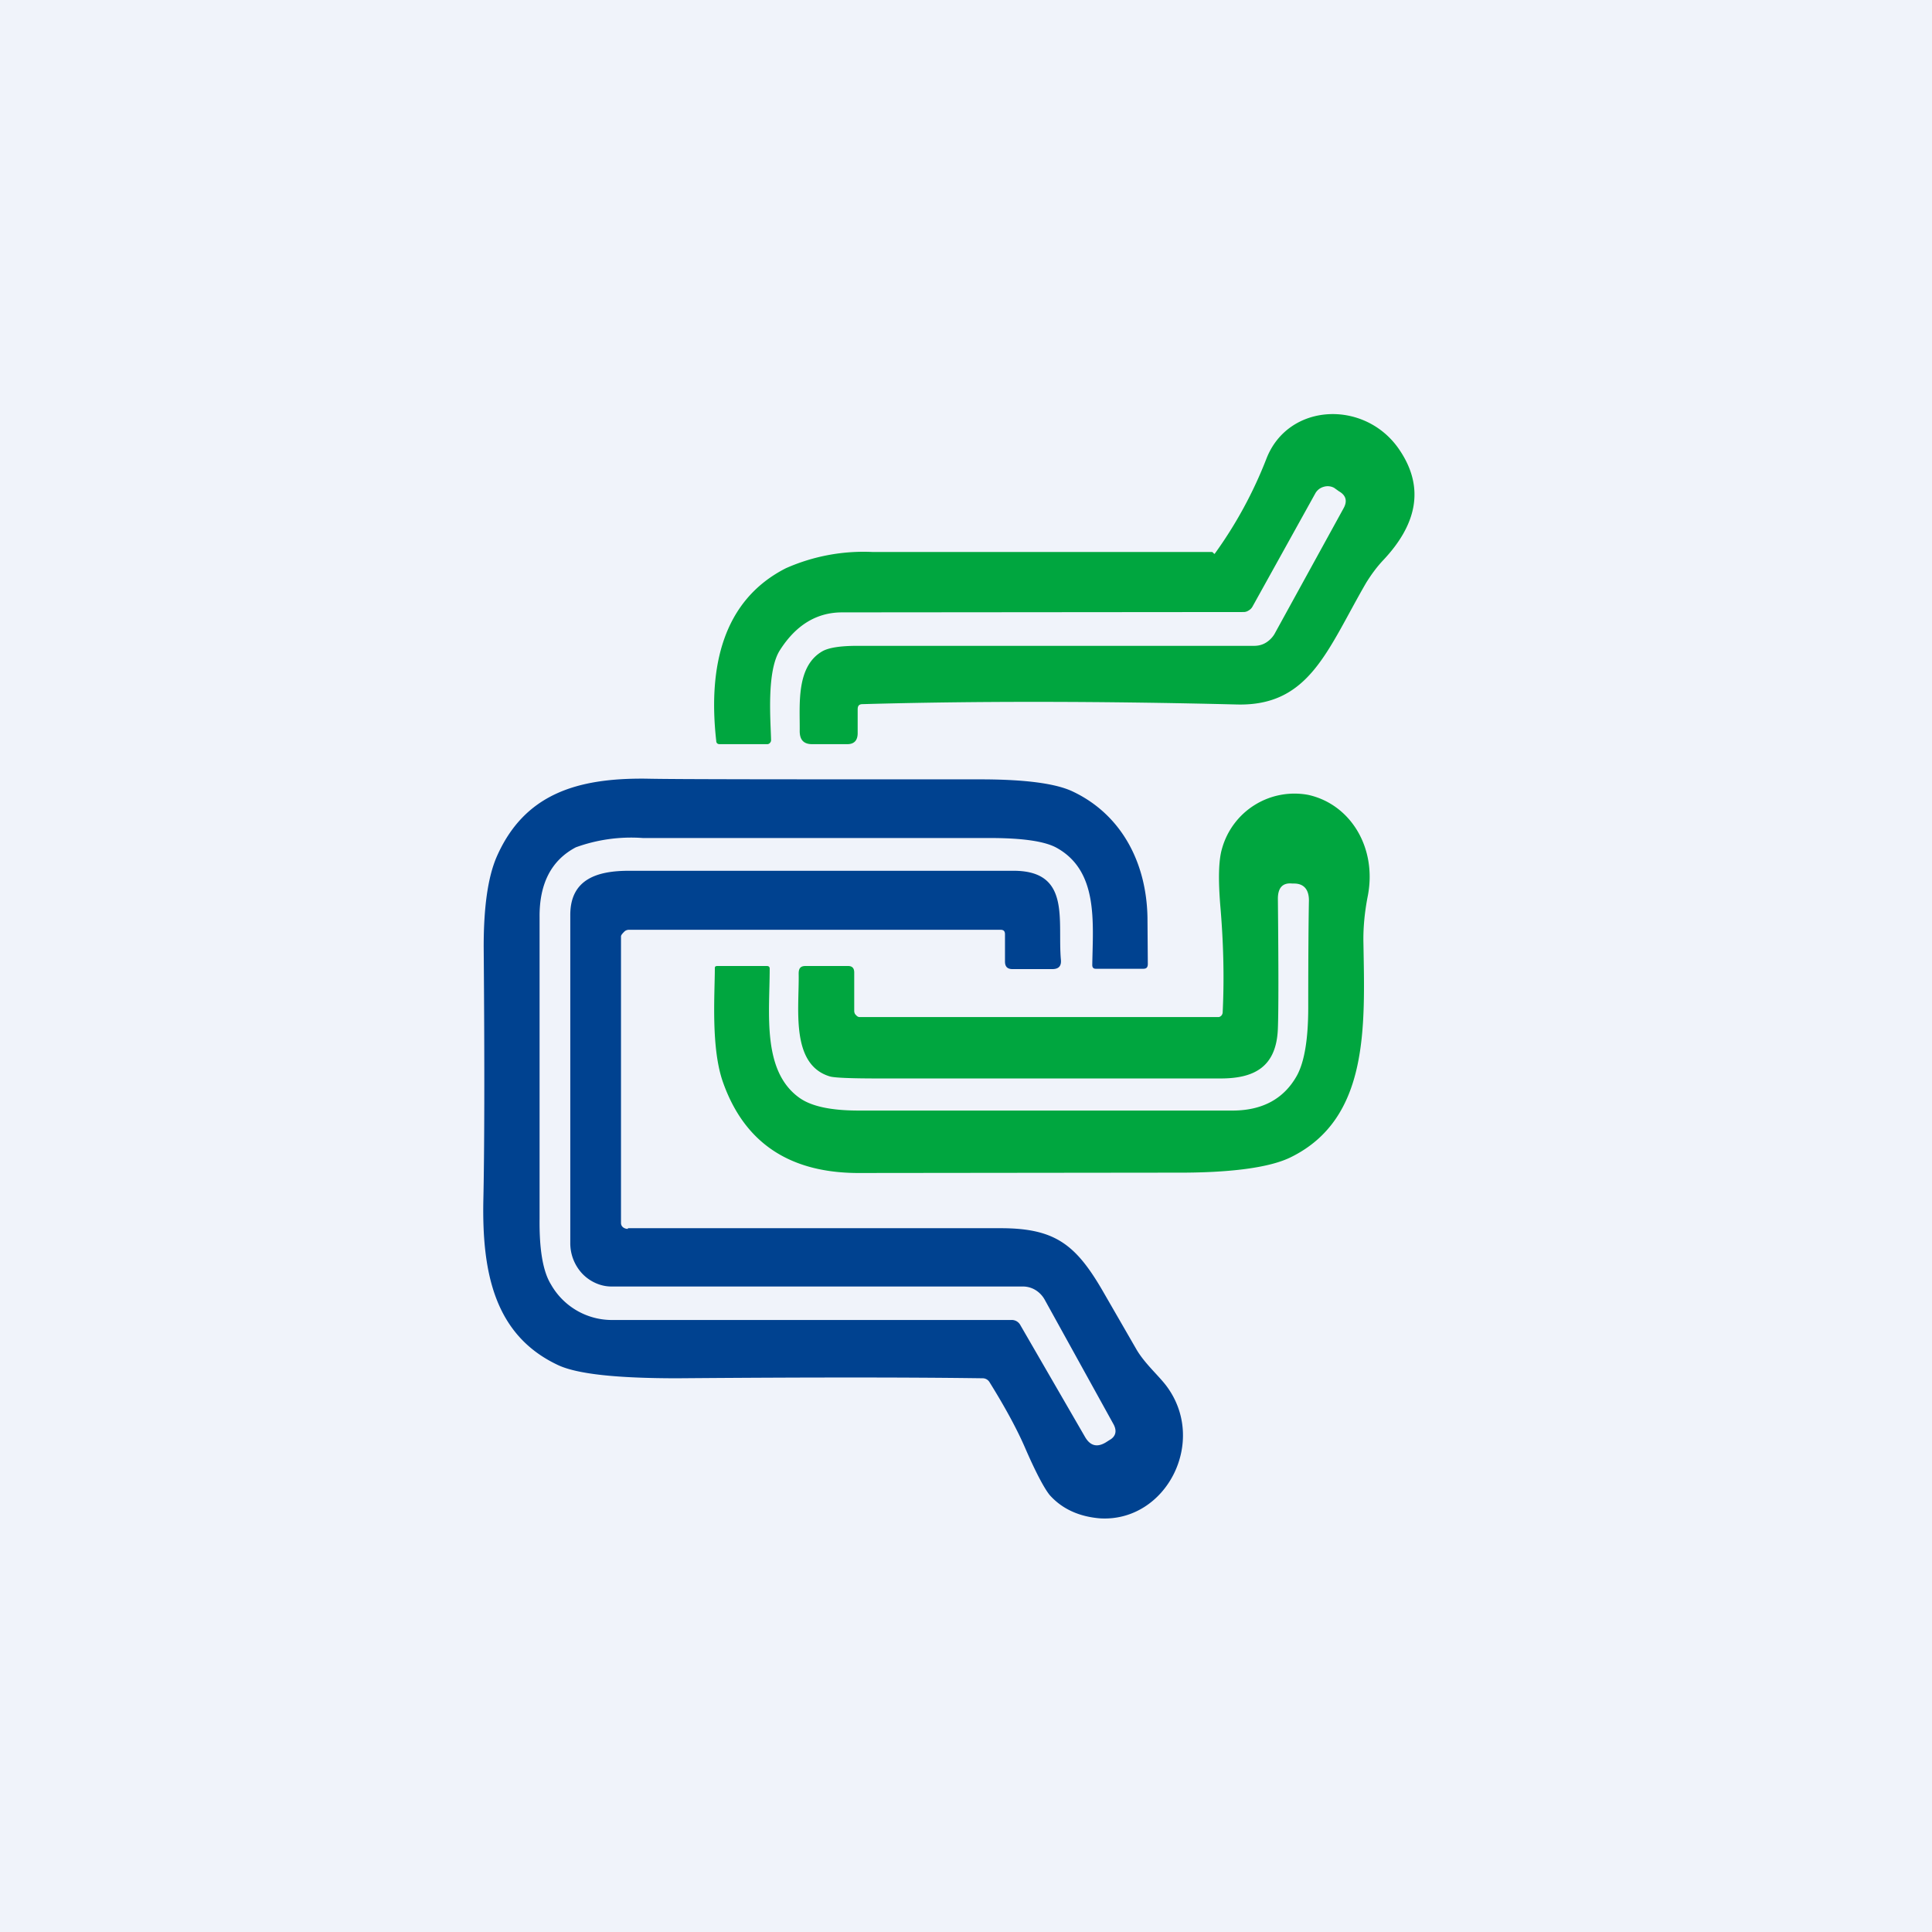
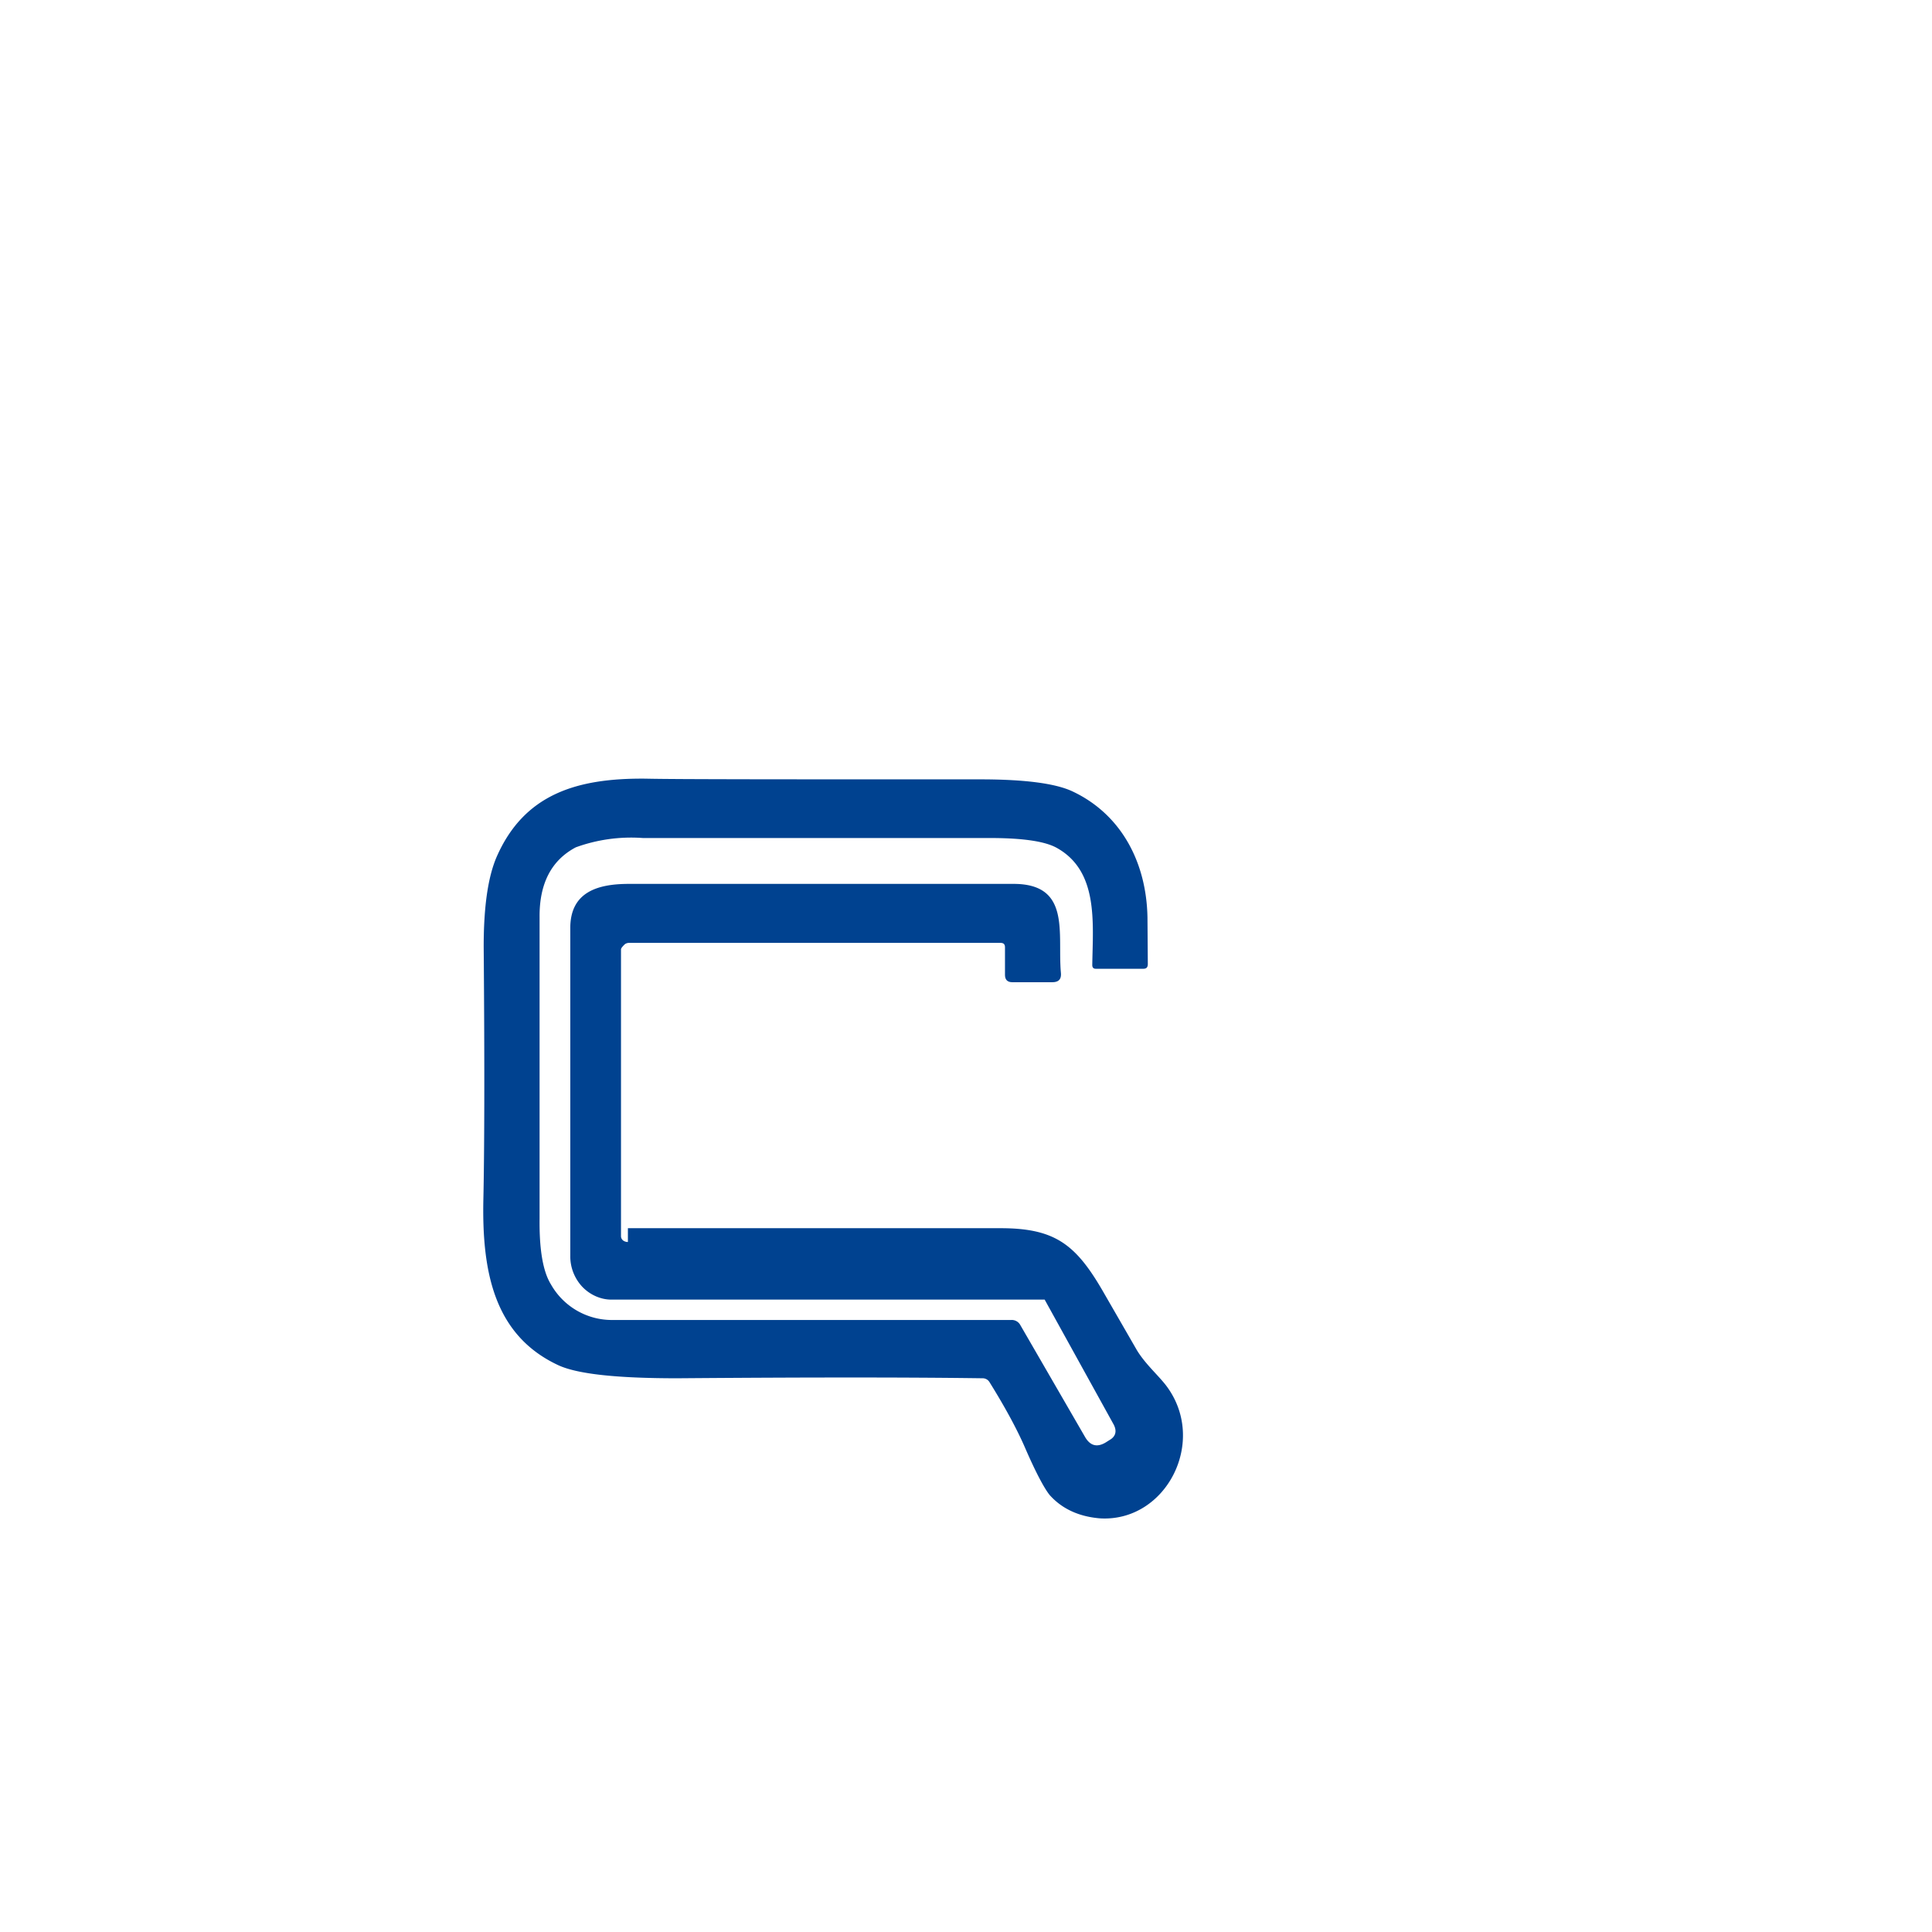
<svg xmlns="http://www.w3.org/2000/svg" width="56" height="56" viewBox="0 0 56 56">
-   <path fill="#F0F3FA" d="M0 0h56v56H0z" />
-   <path d="M24.86 20.56v.69c0 .21-.1.32-.3.32h-1.02c-.24 0-.36-.12-.36-.38.01-.74-.12-1.88.67-2.32.19-.1.52-.15 1-.15h11.5c.13 0 .24-.03.34-.09.1-.06.19-.15.25-.25l2-3.64c.12-.21.08-.38-.13-.5l-.14-.1a.39.39 0 0 0-.3-.03.4.4 0 0 0-.25.2l-1.82 3.28a.29.29 0 0 1-.1.1.27.27 0 0 1-.14.05l-11.65.01c-.74 0-1.34.37-1.8 1.09-.4.61-.27 2.07-.26 2.62a.11.11 0 0 1-.03.07.1.1 0 0 1-.08.04h-1.38c-.06 0-.1-.03-.1-.1-.24-2.14.19-4.07 2.02-5A5.56 5.56 0 0 1 25.3 16h9.83c.03 0 .06.07.08.05a12.31 12.31 0 0 0 1.5-2.76c.63-1.61 2.82-1.71 3.82-.3.83 1.18.48 2.27-.43 3.24-.19.2-.35.42-.5.66-1.13 1.95-1.64 3.58-3.74 3.53-4.04-.1-7.66-.1-10.86-.01-.1 0-.14.05-.14.15Z" fill="#00A63F" />
-   <path d="M18.2 35.6 29 35.6c1.6 0 2.2.48 3.01 1.9l.94 1.63c.24.4.62.73.85 1.03 1.22 1.61 0 3.97-1.92 3.85-.6-.05-1.09-.27-1.45-.67-.15-.18-.4-.64-.72-1.38-.23-.53-.57-1.16-1.03-1.9a.23.23 0 0 0-.2-.11c-2.14-.03-5.1-.03-8.85 0-1.74 0-2.89-.12-3.45-.38-1.84-.86-2.21-2.67-2.17-4.77.03-1.32.04-3.77.01-7.36 0-1.14.12-2 .37-2.59.8-1.84 2.34-2.3 4.33-2.28.85.02 4.08.02 9.69.02 1.31 0 2.21.12 2.7.36 1.38.66 2.12 2.03 2.15 3.64l.01 1.35c0 .1-.04.14-.13.14h-1.38c-.07 0-.1-.04-.1-.11.02-1.25.18-2.73-1.04-3.4-.35-.19-1-.28-1.94-.28H18.63a4.7 4.7 0 0 0-1.94.27c-.7.37-1.06 1.04-1.05 2.03v8.74c-.01.9.1 1.53.33 1.9a2.03 2.03 0 0 0 1.82 1.03h11.53a.28.28 0 0 1 .25.14l1.88 3.25c.15.26.35.31.6.16l.11-.07c.18-.1.22-.26.12-.45l-2-3.62a.76.76 0 0 0-.27-.28.7.7 0 0 0-.37-.1H17.72c-.31 0-.62-.14-.84-.37a1.29 1.29 0 0 1-.35-.9v-9.5c0-1.05.8-1.28 1.7-1.28h11.15c1.67 0 1.27 1.44 1.37 2.57.02.19-.06.28-.25.28h-1.15c-.15 0-.22-.07-.22-.22v-.79c0-.09-.04-.13-.13-.13H18.23c-.05 0-.1.02-.13.05-.04.04-.1.1-.1.14v8.31c0 .11.1.17.2.17Z" fill="#004290" />
-   <path d="M35.32 29.48c.03 0 .06-.02.08-.04a.15.15 0 0 0 .04-.1c.05-1.03.02-2.06-.07-3.1-.06-.75-.05-1.3.05-1.64a2.18 2.18 0 0 1 2.5-1.56c1.22.27 1.99 1.52 1.73 2.91-.1.5-.14.97-.13 1.39.04 2.41.17 5.08-2.1 6.2-.6.3-1.74.46-3.39.45l-9.07.01c-2.04.02-3.37-.85-4-2.62-.36-1-.24-2.57-.24-3.32 0-.05.03-.06.08-.06h1.42c.06 0 .09.02.09.08 0 1.28-.23 2.96.86 3.74.35.25.92.37 1.72.37h10.87c.85-.01 1.46-.35 1.83-1.01.22-.4.33-1.06.33-1.98 0-1.58.01-2.61.02-3.1 0-.32-.15-.49-.43-.49h-.05c-.28-.03-.42.12-.42.44.02 2 .02 3.26 0 3.76-.04 1.13-.7 1.45-1.66 1.45h-9.91c-.82 0-1.29-.02-1.42-.06-1.15-.35-.88-1.99-.9-2.98 0-.16.06-.22.2-.22h1.23c.12 0 .18.06.18.19v1.11c0 .05.02.1.05.12.03.04.07.06.1.06h10.4Z" fill="#00A63F" />
+   <path d="M18.2 35.6 29 35.6c1.6 0 2.2.48 3.01 1.9l.94 1.63c.24.4.62.73.85 1.03 1.22 1.61 0 3.97-1.92 3.85-.6-.05-1.09-.27-1.45-.67-.15-.18-.4-.64-.72-1.38-.23-.53-.57-1.16-1.03-1.9a.23.23 0 0 0-.2-.11c-2.14-.03-5.1-.03-8.85 0-1.74 0-2.89-.12-3.45-.38-1.84-.86-2.21-2.67-2.17-4.77.03-1.32.04-3.77.01-7.36 0-1.14.12-2 .37-2.59.8-1.84 2.34-2.3 4.33-2.28.85.02 4.08.02 9.69.02 1.31 0 2.21.12 2.7.36 1.38.66 2.12 2.03 2.15 3.64l.01 1.35c0 .1-.04.14-.13.14h-1.38c-.07 0-.1-.04-.1-.11.02-1.25.18-2.73-1.04-3.4-.35-.19-1-.28-1.94-.28H18.63a4.7 4.7 0 0 0-1.94.27c-.7.37-1.06 1.04-1.05 2.03v8.74c-.01.9.1 1.53.33 1.9a2.03 2.03 0 0 0 1.82 1.03h11.53a.28.28 0 0 1 .25.14l1.88 3.25c.15.26.35.31.6.16l.11-.07c.18-.1.22-.26.12-.45l-2-3.62H17.72c-.31 0-.62-.14-.84-.37a1.29 1.29 0 0 1-.35-.9v-9.5c0-1.05.8-1.28 1.7-1.28h11.15c1.67 0 1.27 1.44 1.37 2.57.02.19-.06.28-.25.28h-1.15c-.15 0-.22-.07-.22-.22v-.79c0-.09-.04-.13-.13-.13H18.23c-.05 0-.1.02-.13.05-.04.04-.1.1-.1.14v8.31c0 .11.1.17.2.17Z" fill="#004290" />
</svg>